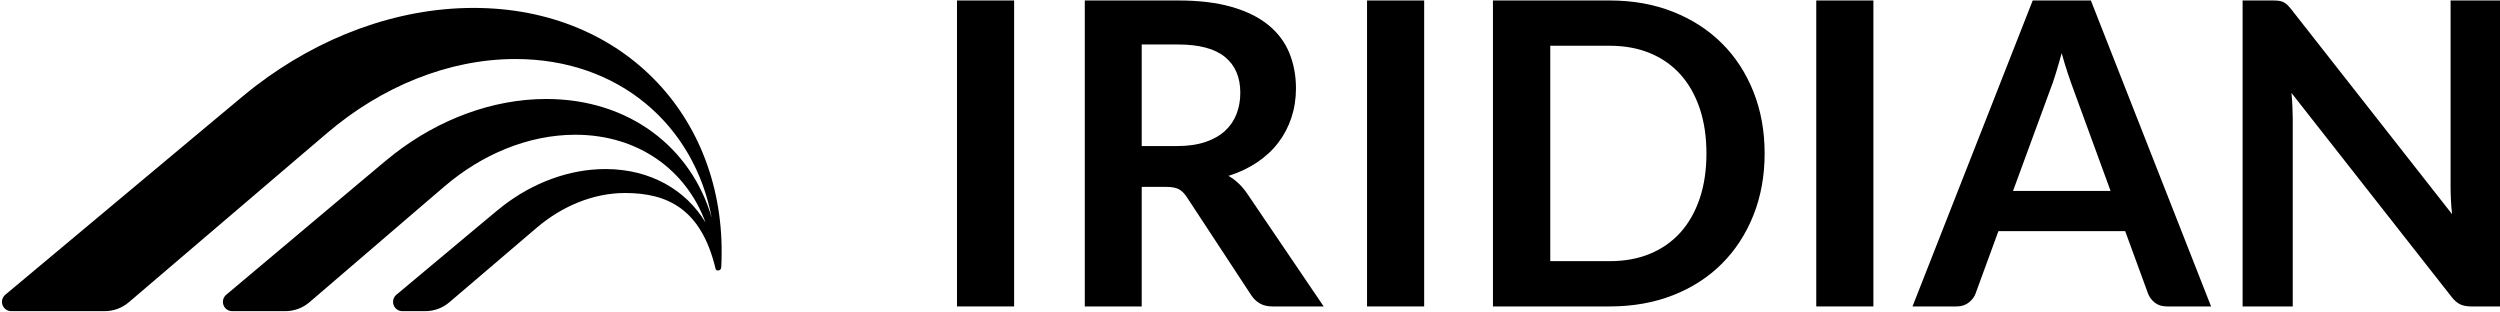
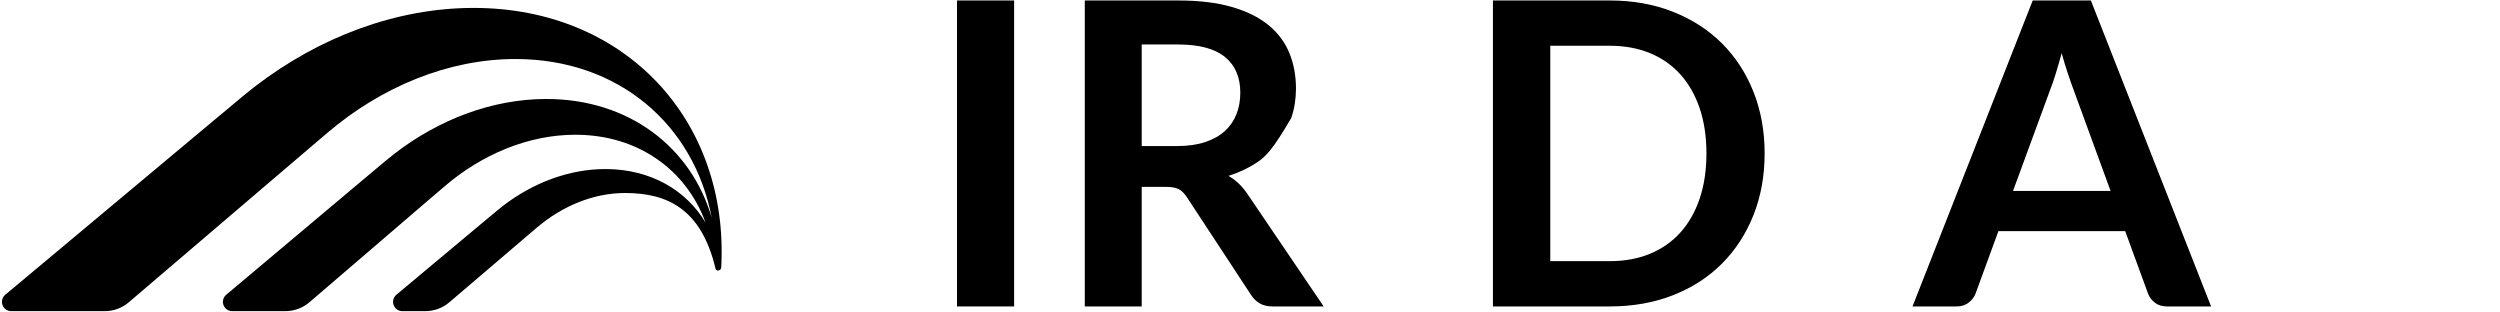
<svg xmlns="http://www.w3.org/2000/svg" width="100%" height="100%" viewBox="0 0 808 101" xml:space="preserve" style="fill-rule:evenodd;clip-rule:evenodd;stroke-linejoin:round;stroke-miterlimit:2;">
  <g transform="matrix(1,0,0,1,-217.459,-1359.29)">
    <g transform="matrix(0.527,0,0,0.527,-985.999,657.366)">
      <path d="M2720.08,1465.5C2709.28,1408.46 2663.05,1368.12 2599.7,1368.12C2558.18,1368.12 2517.12,1385.45 2484.31,1413.45C2451.53,1441.44 2484.32,1413.41 2484.32,1413.41C2484.32,1413.41 2388.49,1495.19 2362.59,1517.3C2358.46,1520.82 2353.22,1522.75 2347.8,1522.75L2290.5,1522.75C2288.11,1522.75 2285.97,1521.25 2285.15,1519C2284.33,1516.74 2285.01,1514.22 2286.85,1512.68C2323.64,1481.92 2432.11,1391.25 2432.11,1391.25C2432.11,1391.25 2391.85,1424.96 2432.1,1391.3C2434.85,1389 2437.64,1386.76 2440.48,1384.59C2479.27,1354.87 2526.38,1336.78 2574.08,1336.78C2667.36,1336.78 2730.87,1406.01 2725.91,1496C2725.85,1497.01 2725.01,1497.81 2723.99,1497.81C2723.91,1497.81 2723.82,1497.81 2723.74,1497.81C2723.13,1497.81 2722.59,1497.39 2722.45,1496.79C2713.71,1459.98 2692.92,1450.29 2666.91,1450.29C2647.45,1450.29 2628.21,1458.41 2612.84,1471.53C2597.47,1484.64 2612.84,1471.51 2612.84,1471.51C2612.84,1471.51 2574.66,1504.1 2559.19,1517.3C2555.07,1520.82 2549.82,1522.75 2544.4,1522.75C2540.27,1522.75 2535.17,1522.75 2530.35,1522.75C2527.96,1522.75 2525.82,1521.25 2525,1519C2524.18,1516.74 2524.86,1514.22 2526.7,1512.68C2547.6,1495.21 2588.37,1461.12 2588.37,1461.12C2588.37,1461.12 2569.51,1476.92 2588.37,1461.15C2589.66,1460.07 2590.97,1459.02 2592.3,1458C2610.47,1444.08 2632.55,1435.6 2654.9,1435.6C2682.38,1435.6 2704.34,1448.41 2716.29,1468.4C2704.52,1436.21 2675.05,1414.56 2636.44,1414.56C2607.55,1414.56 2578.98,1426.69 2556.16,1446.28C2533.34,1465.86 2556.16,1446.25 2556.16,1446.25C2556.16,1446.25 2493.84,1499.72 2473.41,1517.26C2469.28,1520.8 2464.01,1522.75 2458.57,1522.75C2450,1522.75 2436.53,1522.75 2426,1522.75C2423.61,1522.75 2421.47,1521.25 2420.65,1519C2419.83,1516.75 2420.51,1514.23 2422.34,1512.69C2450.73,1488.83 2519.83,1430.74 2519.83,1430.74C2519.83,1430.74 2491.82,1454.33 2519.82,1430.78C2521.74,1429.17 2523.68,1427.6 2525.66,1426.08C2552.64,1405.29 2585.43,1392.63 2618.61,1392.63C2669.46,1392.63 2707.6,1422.36 2720.08,1465.5Z" />
    </g>
    <g transform="matrix(0.964,0,0,0.964,-353.366,988.346)">
      <rect x="912.992" y="384.956" width="19.154" height="102.578" style="fill-rule:nonzero;" />
-       <path d="M974.922,447.453L974.922,487.534L955.839,487.534L955.839,384.956L987.123,384.956C994.122,384.956 1000.12,385.677 1005.11,387.12C1010.1,388.562 1014.19,390.584 1017.38,393.185C1020.57,395.786 1022.91,398.896 1024.4,402.513C1025.89,406.131 1026.64,410.116 1026.64,414.467C1026.64,417.919 1026.13,421.182 1025.11,424.256C1024.09,427.33 1022.63,430.121 1020.71,432.627C1018.8,435.134 1016.43,437.333 1013.62,439.224C1010.81,441.116 1007.6,442.629 1004.01,443.764C1006.42,445.136 1008.5,447.099 1010.25,449.652L1035.93,487.534L1018.76,487.534C1017.11,487.534 1015.7,487.203 1014.54,486.541C1013.38,485.879 1012.4,484.933 1011.6,483.703L990.032,450.858C989.228,449.629 988.341,448.754 987.371,448.234C986.402,447.713 984.971,447.453 983.08,447.453L974.922,447.453ZM974.922,433.762L986.839,433.762C990.434,433.762 993.567,433.313 996.239,432.414C998.911,431.516 1001.11,430.274 1002.84,428.69C1004.56,427.106 1005.85,425.226 1006.7,423.05C1007.55,420.875 1007.98,418.487 1007.98,415.885C1007.98,410.683 1006.26,406.687 1002.84,403.897C999.407,401.107 994.17,399.711 987.123,399.711L974.922,399.711L974.922,433.762Z" style="fill-rule:nonzero;" />
-       <rect x="1050.47" y="384.956" width="19.154" height="102.578" style="fill-rule:nonzero;" />
+       <path d="M974.922,447.453L974.922,487.534L955.839,487.534L955.839,384.956L987.123,384.956C994.122,384.956 1000.12,385.677 1005.11,387.12C1010.1,388.562 1014.19,390.584 1017.38,393.185C1020.57,395.786 1022.91,398.896 1024.4,402.513C1025.89,406.131 1026.64,410.116 1026.64,414.467C1026.64,417.919 1026.13,421.182 1025.11,424.256C1018.8,435.134 1016.43,437.333 1013.62,439.224C1010.81,441.116 1007.6,442.629 1004.01,443.764C1006.42,445.136 1008.5,447.099 1010.25,449.652L1035.93,487.534L1018.76,487.534C1017.11,487.534 1015.7,487.203 1014.54,486.541C1013.38,485.879 1012.4,484.933 1011.6,483.703L990.032,450.858C989.228,449.629 988.341,448.754 987.371,448.234C986.402,447.713 984.971,447.453 983.08,447.453L974.922,447.453ZM974.922,433.762L986.839,433.762C990.434,433.762 993.567,433.313 996.239,432.414C998.911,431.516 1001.11,430.274 1002.84,428.69C1004.56,427.106 1005.85,425.226 1006.7,423.05C1007.55,420.875 1007.98,418.487 1007.98,415.885C1007.98,410.683 1006.26,406.687 1002.84,403.897C999.407,401.107 994.17,399.711 987.123,399.711L974.922,399.711L974.922,433.762Z" style="fill-rule:nonzero;" />
      <path d="M1183.77,436.245C1183.77,443.764 1182.51,450.669 1180.01,456.959C1177.5,463.249 1173.98,468.664 1169.44,473.204C1164.9,477.744 1159.43,481.268 1153.05,483.774C1146.66,486.281 1139.6,487.534 1131.84,487.534L1092.68,487.534L1092.68,384.956L1131.84,384.956C1139.6,384.956 1146.66,386.221 1153.05,388.751C1159.43,391.281 1164.9,394.805 1169.44,399.321C1173.98,403.838 1177.5,409.241 1180.01,415.531C1182.51,421.821 1183.77,428.725 1183.77,436.245ZM1164.26,436.245C1164.26,430.617 1163.5,425.569 1161.99,421.099C1160.47,416.63 1158.32,412.847 1155.53,409.749C1152.74,406.652 1149.35,404.275 1145.35,402.62C1141.36,400.965 1136.85,400.137 1131.84,400.137L1111.9,400.137L1111.9,472.353L1131.84,472.353C1136.85,472.353 1141.36,471.525 1145.35,469.87C1149.35,468.215 1152.74,465.838 1155.53,462.741C1158.32,459.643 1160.47,455.86 1161.99,451.39C1163.5,446.921 1164.26,441.873 1164.26,436.245Z" style="fill-rule:nonzero;" />
-       <rect x="1201.08" y="384.956" width="19.154" height="102.578" style="fill-rule:nonzero;" />
      <path d="M1333.45,487.534L1318.69,487.534C1317.04,487.534 1315.68,487.12 1314.61,486.292C1313.55,485.465 1312.78,484.436 1312.31,483.207L1304.65,462.28L1262.15,462.28L1254.49,483.207C1254.11,484.294 1253.37,485.287 1252.26,486.186C1251.15,487.085 1249.79,487.534 1248.18,487.534L1233.35,487.534L1273.65,384.956L1293.15,384.956L1333.45,487.534ZM1267.05,448.801L1299.75,448.801L1287.27,414.68C1286.7,413.166 1286.07,411.381 1285.39,409.324C1284.7,407.266 1284.03,405.032 1283.36,402.62C1282.7,405.032 1282.05,407.278 1281.41,409.359C1280.78,411.44 1280.15,413.261 1279.53,414.821L1267.05,448.801Z" style="fill-rule:nonzero;" />
-       <path d="M1354.02,384.956C1354.87,384.956 1355.58,384.992 1356.15,385.063C1356.71,385.133 1357.22,385.275 1357.67,385.488C1358.12,385.701 1358.56,386.008 1358.99,386.41C1359.41,386.812 1359.88,387.344 1360.4,388.006L1414.25,456.604C1414.06,454.949 1413.93,453.329 1413.86,451.745C1413.79,450.161 1413.75,448.683 1413.75,447.311L1413.75,384.956L1430.56,384.956L1430.56,487.534L1420.7,487.534C1419.19,487.534 1417.93,487.297 1416.94,486.824C1415.95,486.351 1414.98,485.5 1414.03,484.271L1360.4,415.956C1360.55,417.47 1360.65,418.971 1360.72,420.461C1360.79,421.951 1360.83,423.31 1360.83,424.54L1360.83,487.534L1344.02,487.534L1344.02,384.956L1354.02,384.956Z" style="fill-rule:nonzero;" />
    </g>
  </g>
</svg>